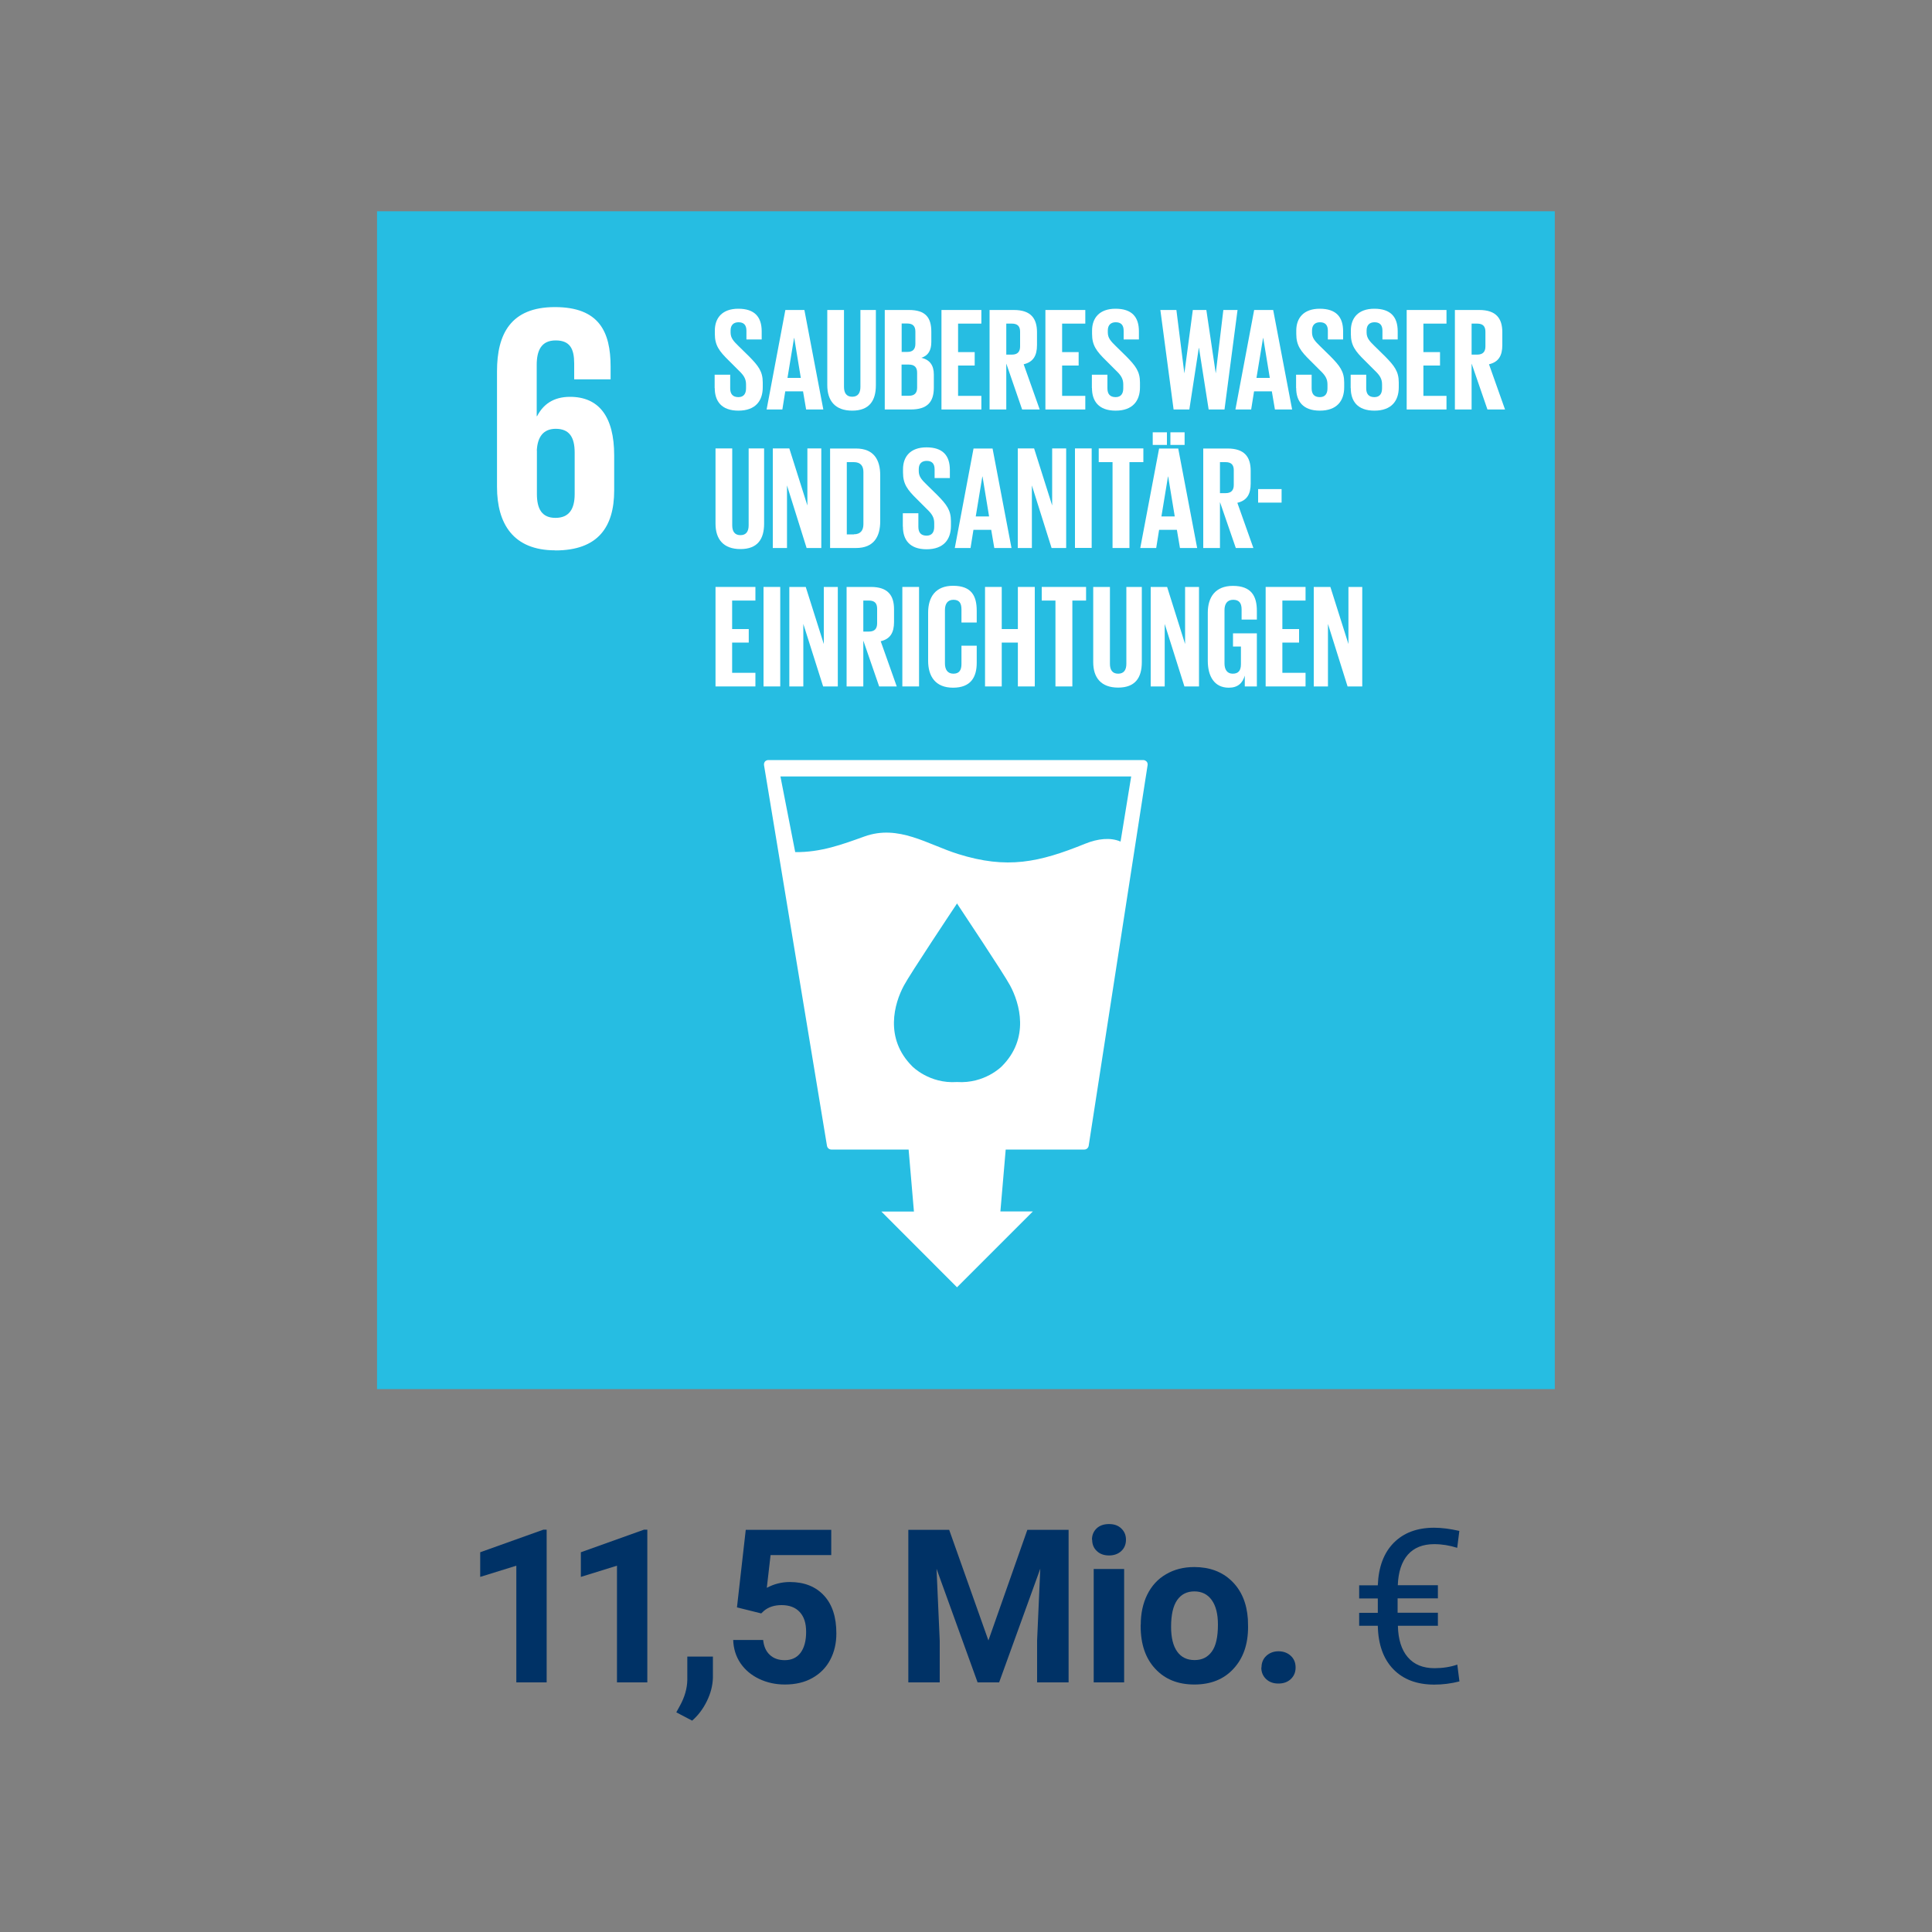
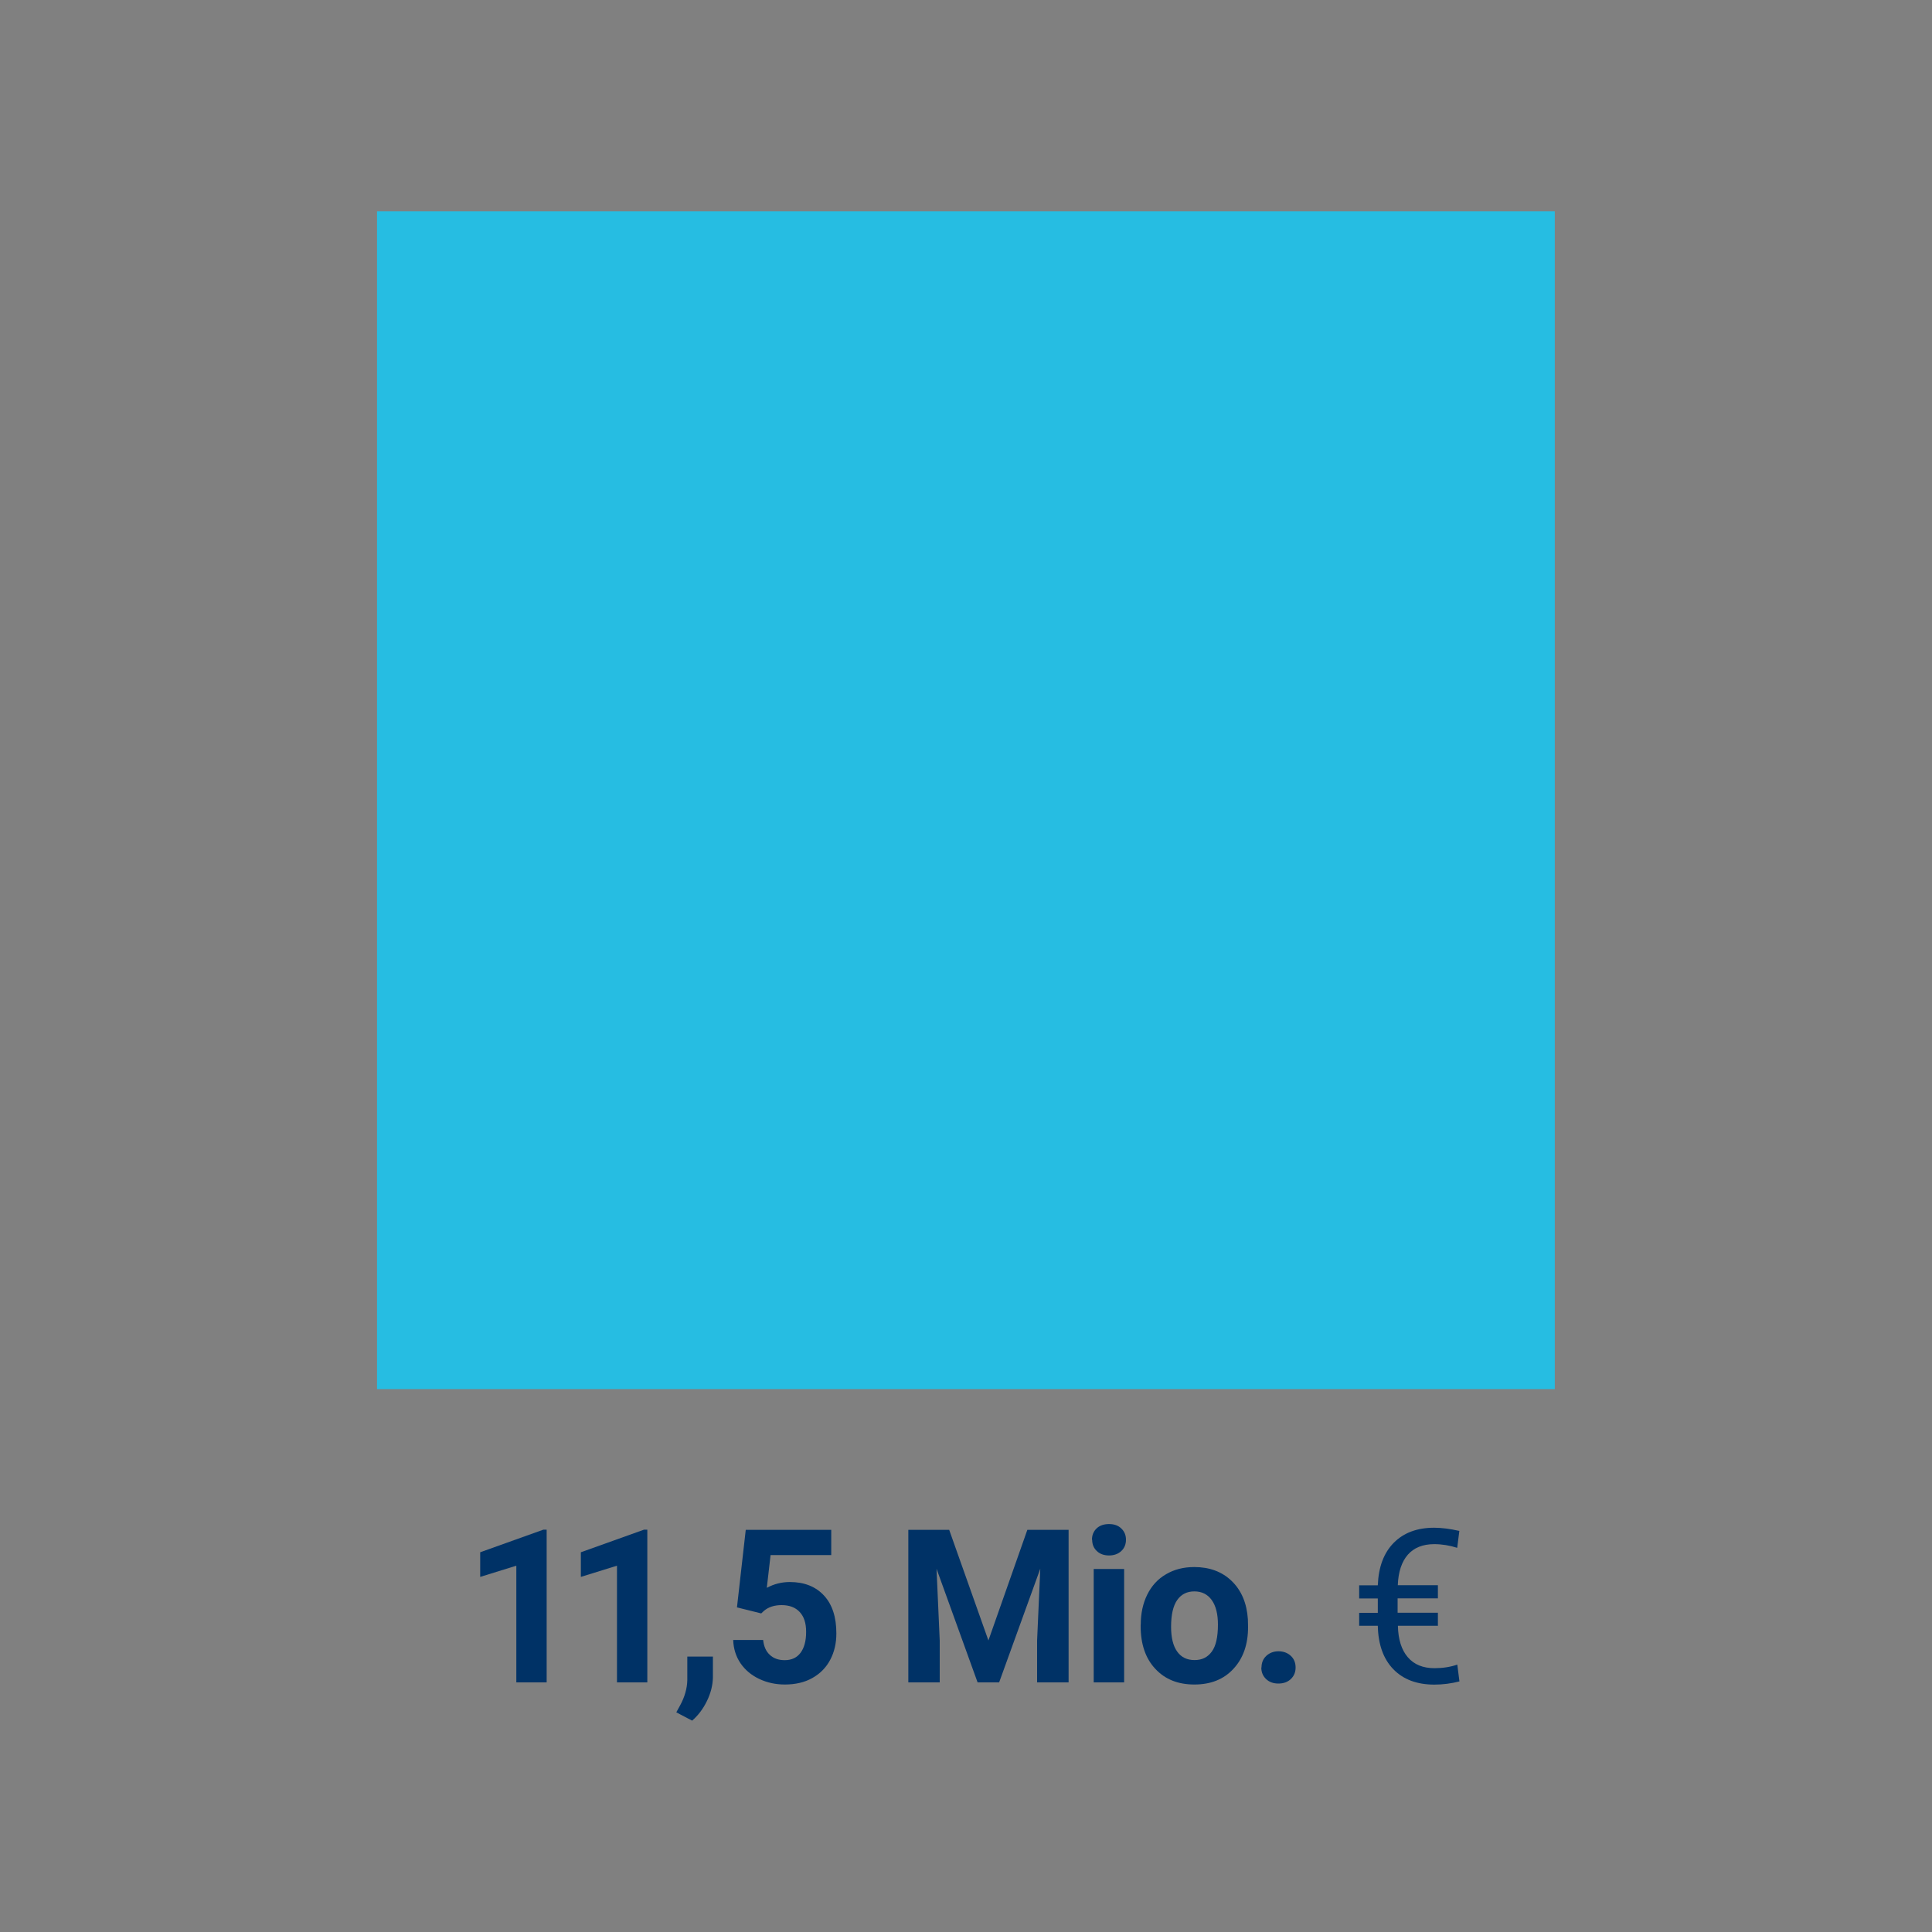
<svg xmlns="http://www.w3.org/2000/svg" id="work" version="1.1" viewBox="0 0 200 200">
  <rect x="0" y="0" width="200" height="200" fill="#808080" stroke="none" />
  <defs>
    <style>
      .st0 {
        fill: none;
      }

      .st1 {
        fill: #26bde2;
      }

      .st2 {
        fill: #fff;
      }

      .st3 {
        fill: #003266;
      }

      .st4 {
        clip-path: url(#clippath);
      }
    </style>
    <clipPath id="clippath">
-       <rect class="st0" x="39.03" y="21.87" width="121.93" height="121.93" />
-     </clipPath>
+       </clipPath>
  </defs>
  <rect class="st1" x="39.03" y="21.87" width="121.92" height="121.93" />
  <g class="st4">
    <g>
      <path class="st2" d="M57.49,56.98c4.39,0,6.09-2.4,6.09-6.21v-3.63c0-4.03-1.6-6.06-4.57-6.06-1.74,0-2.79.8-3.41,2h-.04v-5.3c0-1.49.47-2.54,1.96-2.54s1.92.87,1.92,2.4v1.63h3.77v-1.31c0-3.63-1.2-6.17-5.77-6.17s-5.99,2.79-5.99,6.64v11.97c0,3.81,1.67,6.57,6.02,6.57M55.57,46.64c.07-1.38.65-2.25,1.96-2.25,1.41,0,1.96.87,1.96,2.47v4.28c0,1.56-.58,2.47-1.99,2.47s-1.92-.94-1.92-2.47v-4.5h0Z" />
      <path class="st2" d="M73.98,40.17v-1.38h1.61v1.41c0,.58.26.91.85.91.55,0,.79-.36.79-.91v-.4c0-.59-.24-.96-.77-1.46l-1.02-1.02c-.99-.97-1.44-1.57-1.44-2.75v-.35c0-1.28.74-2.26,2.43-2.26s2.42.85,2.42,2.34v.84h-1.58v-.9c0-.59-.27-.88-.82-.88-.49,0-.82.27-.82.85v.21c0,.58.32.91.82,1.4l1.11,1.09c.94.96,1.4,1.54,1.4,2.68v.5c0,1.41-.76,2.42-2.52,2.42s-2.45-.99-2.45-2.34" />
      <path class="st2" d="M79.36,42.39l1.94-10.3h1.97l1.96,10.3h-1.78l-.32-1.88h-1.84l-.3,1.88h-1.64.01ZM81.52,39.12h1.38l-.68-4.13h-.02l-.68,4.13h0Z" />
      <path class="st2" d="M90.67,32.09v7.79c0,1.6-.68,2.63-2.45,2.63s-2.58-1.03-2.58-2.63v-7.79h1.73v7.96c0,.61.24,1.02.85,1.02s.85-.41.85-1.02v-7.96h1.6Z" />
      <path class="st2" d="M91.59,32.09h2.51c1.73,0,2.31.8,2.31,2.26v1.05c0,.87-.32,1.41-1.03,1.64.87.2,1.29.78,1.29,1.72v1.37c0,1.46-.65,2.26-2.39,2.26h-2.69v-10.3h0ZM93.33,36.43h.61c.56,0,.82-.29.82-.84v-1.26c0-.56-.26-.84-.83-.84h-.59v2.93h-.01ZM93.33,37.75v3.22h.76c.58,0,.85-.29.85-.84v-1.55c0-.55-.26-.84-.87-.84h-.74Z" />
      <polygon class="st2" points="97.46 32.09 101.59 32.09 101.59 33.5 99.18 33.5 99.18 36.45 100.9 36.45 100.9 37.84 99.18 37.84 99.18 40.98 101.59 40.98 101.59 42.39 97.46 42.39 97.46 32.09" />
      <path class="st2" d="M104.17,37.66v4.73h-1.73v-10.3h2.52c1.75,0,2.39.87,2.39,2.31v1.32c0,1.11-.4,1.76-1.38,1.99l1.66,4.68h-1.82l-1.63-4.73h-.01ZM104.17,33.5v3.21h.58c.59,0,.85-.3.85-.85v-1.52c0-.56-.26-.84-.85-.84h-.58Z" />
      <polygon class="st2" points="108.22 32.09 112.35 32.09 112.35 33.5 109.95 33.5 109.95 36.45 111.66 36.45 111.66 37.84 109.95 37.84 109.95 40.98 112.35 40.98 112.35 42.39 108.22 42.39 108.22 32.09" />
      <path class="st2" d="M113.03,40.17v-1.38h1.61v1.41c0,.58.26.91.85.91.55,0,.79-.36.79-.91v-.4c0-.59-.24-.96-.77-1.46l-1.02-1.02c-.99-.97-1.44-1.57-1.44-2.75v-.35c0-1.28.74-2.26,2.43-2.26s2.42.85,2.42,2.34v.84h-1.58v-.9c0-.59-.27-.88-.82-.88-.49,0-.82.27-.82.85v.21c0,.58.32.91.82,1.4l1.11,1.09c.94.96,1.4,1.54,1.4,2.68v.5c0,1.41-.76,2.42-2.52,2.42s-2.45-.99-2.45-2.34" />
-       <polygon class="st2" points="124.1 36.02 123.12 42.39 121.49 42.39 120.12 32.09 121.78 32.09 122.6 38.62 122.61 38.62 123.48 32.09 124.88 32.09 125.85 38.62 125.86 38.62 126.64 32.09 128.11 32.09 126.76 42.39 125.12 42.39 124.12 36.02 124.1 36.02" />
      <path class="st2" d="M127.89,42.39l1.94-10.3h1.97l1.96,10.3h-1.78l-.32-1.88h-1.84l-.3,1.88h-1.64.01ZM130.07,39.12h1.38l-.68-4.13h-.02l-.68,4.13h0Z" />
      <path class="st2" d="M134.17,40.17v-1.38h1.61v1.41c0,.58.26.91.85.91.55,0,.79-.36.79-.91v-.4c0-.59-.24-.96-.77-1.46l-1.02-1.02c-.99-.97-1.44-1.57-1.44-2.75v-.35c0-1.28.74-2.26,2.43-2.26s2.42.85,2.42,2.34v.84h-1.58v-.9c0-.59-.27-.88-.82-.88-.49,0-.82.27-.82.85v.21c0,.58.32.91.82,1.4l1.11,1.09c.94.96,1.4,1.54,1.4,2.68v.5c0,1.41-.76,2.42-2.52,2.42s-2.45-.99-2.45-2.34" />
-       <path class="st2" d="M139.82,40.17v-1.38h1.61v1.41c0,.58.26.91.85.91.55,0,.79-.36.79-.91v-.4c0-.59-.24-.96-.77-1.46l-1.02-1.02c-.99-.97-1.44-1.57-1.44-2.75v-.35c0-1.28.74-2.26,2.43-2.26s2.42.85,2.42,2.34v.84h-1.58v-.9c0-.59-.27-.88-.82-.88-.49,0-.82.27-.82.85v.21c0,.58.32.91.82,1.4l1.11,1.09c.94.96,1.4,1.54,1.4,2.68v.5c0,1.41-.76,2.42-2.52,2.42s-2.45-.99-2.45-2.34" />
      <polygon class="st2" points="145.62 32.09 149.74 32.09 149.74 33.5 147.35 33.5 147.35 36.45 149.07 36.45 149.07 37.84 147.35 37.84 147.35 40.98 149.74 40.98 149.74 42.39 145.62 42.39 145.62 32.09" />
      <path class="st2" d="M152.34,37.66v4.73h-1.73v-10.3h2.52c1.75,0,2.39.87,2.39,2.31v1.32c0,1.11-.4,1.76-1.38,1.99l1.66,4.68h-1.82l-1.63-4.73h-.01ZM152.34,33.5v3.21h.58c.59,0,.85-.3.85-.85v-1.52c0-.56-.26-.84-.85-.84h-.58Z" />
      <path class="st2" d="M79.1,46.42v7.79c0,1.6-.68,2.63-2.45,2.63s-2.58-1.03-2.58-2.63v-7.79h1.73v7.96c0,.61.24,1.02.85,1.02s.85-.41.85-1.02v-7.96h1.6Z" />
      <polygon class="st2" points="81.47 50.25 81.47 56.73 80 56.73 80 46.42 81.71 46.42 83.58 52.33 83.58 46.42 85.02 46.42 85.02 56.73 83.5 56.73 81.47 50.25" />
      <path class="st2" d="M91.12,49.19v4.77c0,1.58-.65,2.77-2.51,2.77h-2.68v-10.3h2.68c1.85,0,2.51,1.17,2.51,2.77M88.39,55.31c.71,0,.99-.43.99-1.05v-5.39c0-.61-.27-1.03-.99-1.03h-.73v7.48h.73Z" />
      <path class="st2" d="M93.46,54.51v-1.38h1.61v1.41c0,.58.26.91.85.91.55,0,.79-.36.79-.91v-.39c0-.59-.24-.96-.77-1.46l-1.02-1.02c-.99-.97-1.44-1.57-1.44-2.75v-.35c0-1.28.74-2.26,2.43-2.26s2.42.85,2.42,2.34v.84h-1.58v-.9c0-.59-.27-.88-.82-.88-.49,0-.82.27-.82.85v.21c0,.58.32.91.82,1.4l1.11,1.09c.94.96,1.4,1.54,1.4,2.68v.5c0,1.41-.76,2.42-2.52,2.42s-2.45-.99-2.45-2.34" />
      <path class="st2" d="M98.84,56.73l1.94-10.3h1.97l1.96,10.3h-1.78l-.32-1.88h-1.84l-.3,1.88h-1.64.01ZM101.01,53.46h1.38l-.68-4.13h-.02l-.68,4.13h0Z" />
      <polygon class="st2" points="106.82 50.25 106.82 56.73 105.36 56.73 105.36 46.42 107.05 46.42 108.92 52.33 108.92 46.42 110.37 46.42 110.37 56.73 108.86 56.73 106.82 50.25" />
      <rect class="st2" x="111.28" y="46.42" width="1.73" height="10.3" />
      <polygon class="st2" points="113.74 46.42 118.36 46.42 118.36 47.84 116.92 47.84 116.92 56.73 115.17 56.73 115.17 47.84 113.74 47.84 113.74 46.42" />
-       <path class="st2" d="M118.04,56.73l1.95-10.3h1.98l1.96,10.3h-1.78l-.32-1.88h-1.84l-.3,1.88h-1.65ZM119.33,44.75h1.47v1.31h-1.47v-1.31ZM120.23,53.46h1.38l-.68-4.13h-.02l-.68,4.13h0ZM121.16,44.75h1.47v1.31h-1.47v-1.31Z" />
      <path class="st2" d="M126.29,52v4.73h-1.73v-10.3h2.52c1.75,0,2.39.87,2.39,2.31v1.32c0,1.11-.4,1.76-1.38,1.99l1.66,4.68h-1.82l-1.63-4.73h-.01ZM126.29,47.84v3.21h.58c.59,0,.85-.3.85-.85v-1.52c0-.56-.26-.84-.85-.84h-.58Z" />
      <rect class="st2" x="130.24" y="50.63" width="2.43" height="1.4" />
      <polygon class="st2" points="74.07 60.76 78.2 60.76 78.2 62.17 75.79 62.17 75.79 65.12 77.51 65.12 77.51 66.52 75.79 66.52 75.79 69.65 78.2 69.65 78.2 71.06 74.07 71.06 74.07 60.76" />
      <rect class="st2" x="79.04" y="60.76" width="1.73" height="10.3" />
      <polygon class="st2" points="83.16 64.59 83.16 71.06 81.71 71.06 81.71 60.76 83.41 60.76 85.28 66.67 85.28 60.76 86.73 60.76 86.73 71.06 85.21 71.06 83.16 64.59" />
      <path class="st2" d="M89.37,66.34v4.72h-1.73v-10.3h2.52c1.75,0,2.39.87,2.39,2.31v1.32c0,1.11-.4,1.76-1.38,1.99l1.66,4.68h-1.82l-1.63-4.72h-.01ZM89.37,62.17v3.21h.58c.59,0,.85-.3.85-.85v-1.52c0-.56-.26-.84-.85-.84h-.58Z" />
      <rect class="st2" x="93.41" y="60.76" width="1.73" height="10.3" />
      <path class="st2" d="M96.08,68.4v-4.98c0-1.61.76-2.78,2.58-2.78,1.92,0,2.45,1.06,2.45,2.58v1.22h-1.58v-1.35c0-.64-.21-1-.83-1s-.88.44-.88,1.06v5.53c0,.62.26,1.06.88,1.06s.83-.4.83-1v-1.9h1.58v1.78c0,1.47-.61,2.57-2.45,2.57s-2.58-1.19-2.58-2.78" />
      <polygon class="st2" points="105.37 66.52 103.7 66.52 103.7 71.06 101.97 71.06 101.97 60.76 103.7 60.76 103.7 65.12 105.37 65.12 105.37 60.76 107.12 60.76 107.12 71.06 105.37 71.06 105.37 66.52" />
      <polygon class="st2" points="107.84 60.76 112.43 60.76 112.43 62.17 111.01 62.17 111.01 71.06 109.26 71.06 109.26 62.17 107.84 62.17 107.84 60.76" />
      <path class="st2" d="M118.2,60.76v7.79c0,1.6-.68,2.63-2.45,2.63s-2.58-1.03-2.58-2.63v-7.79h1.73v7.96c0,.61.24,1.02.85,1.02s.85-.41.85-1.02v-7.96h1.6Z" />
      <polygon class="st2" points="120.57 64.59 120.57 71.06 119.12 71.06 119.12 60.76 120.82 60.76 122.68 66.67 122.68 60.76 124.12 60.76 124.12 71.06 122.61 71.06 120.57 64.59" />
      <path class="st2" d="M127.65,65.56h2.46v5.5h-1.25v-1.12c-.23.77-.71,1.25-1.66,1.25-1.49,0-2.17-1.18-2.17-2.78v-4.98c0-1.61.78-2.78,2.6-2.78,1.91,0,2.48,1.06,2.48,2.58v.91h-1.58v-1.05c0-.64-.24-1-.87-1s-.9.44-.9,1.06v5.53c0,.62.26,1.06.85,1.06s.85-.32.85-.99v-1.82h-.82v-1.37h.01Z" />
      <polygon class="st2" points="131.02 60.76 135.15 60.76 135.15 62.17 132.75 62.17 132.75 65.12 134.48 65.12 134.48 66.52 132.75 66.52 132.75 69.65 135.15 69.65 135.15 71.06 131.02 71.06 131.02 60.76" />
      <polygon class="st2" points="137.47 64.59 137.47 71.06 136 71.06 136 60.76 137.72 60.76 139.59 66.67 139.59 60.76 141.02 60.76 141.02 71.06 139.5 71.06 137.47 64.59" />
      <path class="st2" d="M118.68,78.83c-.09-.1-.21-.15-.35-.15h-38.79c-.14,0-.26.06-.35.15-.08.11-.12.24-.1.37l6.52,39.42c.04.22.23.38.45.38h8l.55,6.42h-3.37l7.83,7.84,7.85-7.85h-3.36l.55-6.41h8.14c.22,0,.41-.16.45-.39l6.1-39.41c.02-.13-.02-.26-.1-.37M103.7,110.39s-1.76,1.81-4.63,1.62c-2.87.2-4.63-1.62-4.63-1.62-2.91-2.9-1.87-6.52-.86-8.38.62-1.17,5.09-7.88,5.47-8.45v-.04l.02.02.02-.02v.04c.37.57,4.85,7.28,5.47,8.45,1.01,1.87,2.05,5.48-.86,8.38M116,87.12c-1.05-.46-2.38-.3-3.66.22-4.81,1.95-8.09,2.65-13.15,1.07-3.19-1-6.17-3.09-9.7-1.82-2.34.84-4.52,1.65-7.17,1.62l-1.53-7.83h36.31l-1.1,6.74Z" />
    </g>
  </g>
  <g>
    <path class="st3" d="M56.58,174.16h-3.13v-12.08l-3.74,1.16v-2.55l6.54-2.34h.34v15.81h-.01Z" />
    <path class="st3" d="M67,174.16h-3.13v-12.08l-3.74,1.16v-2.55l6.54-2.34h.34v15.81h-.01Z" />
    <path class="st3" d="M71.65,178.12l-1.64-.86.39-.71c.48-.88.73-1.76.75-2.63v-2.43h2.65v2.17c-.02.8-.22,1.61-.62,2.43-.4.82-.91,1.49-1.53,2.03h0Z" />
    <path class="st3" d="M76.29,166.4l.91-8.03h8.85v2.61h-6.28l-.39,3.39c.75-.4,1.54-.6,2.38-.6,1.5,0,2.68.47,3.54,1.4s1.28,2.24,1.28,3.92c0,1.02-.21,1.93-.64,2.74-.43.81-1.05,1.43-1.85,1.88s-1.75.67-2.84.67c-.95,0-1.84-.19-2.66-.58-.82-.39-1.46-.93-1.94-1.63-.47-.7-.72-1.5-.75-2.4h3.1c.07.66.29,1.17.69,1.54.39.37.91.55,1.54.55.71,0,1.25-.25,1.64-.76.38-.51.58-1.23.58-2.16s-.22-1.58-.66-2.06c-.44-.48-1.07-.72-1.88-.72-.75,0-1.35.2-1.81.58l-.3.28-2.49-.62h-.02Z" />
    <path class="st3" d="M98.26,158.37l4.06,11.45,4.03-11.45h4.27v15.79h-3.26v-4.32l.33-7.45-4.26,11.77h-2.23l-4.25-11.76.33,7.44v4.32h-3.25v-15.79h4.25-.02Z" />
    <path class="st3" d="M113.04,159.39c0-.47.16-.86.47-1.16s.74-.46,1.29-.46.96.15,1.28.46.48.69.48,1.16-.16.87-.48,1.17-.75.46-1.27.46-.95-.15-1.27-.46c-.32-.3-.48-.69-.48-1.17h-.02ZM116.37,174.16h-3.15v-11.74h3.15v11.74Z" />
    <path class="st3" d="M118.09,168.19c0-1.16.22-2.2.67-3.11.45-.91,1.09-1.62,1.94-2.11.84-.5,1.82-.75,2.93-.75,1.58,0,2.88.48,3.88,1.45s1.56,2.29,1.67,3.95l.02.8c0,1.8-.5,3.24-1.51,4.33-1,1.09-2.35,1.63-4.05,1.63s-3.04-.54-4.05-1.63c-1.01-1.08-1.51-2.56-1.51-4.42v-.14h.01ZM121.23,168.41c0,1.12.21,1.97.63,2.56.42.59,1.02.88,1.8.88s1.35-.29,1.78-.87.64-1.52.64-2.8c0-1.09-.21-1.94-.64-2.54-.43-.6-1.03-.9-1.8-.9s-1.36.3-1.78.9-.63,1.52-.63,2.77Z" />
    <path class="st3" d="M130.59,172.62c0-.5.17-.9.5-1.21.34-.31.76-.47,1.26-.47s.94.16,1.27.47c.34.31.5.72.5,1.21s-.17.89-.5,1.2c-.33.31-.76.46-1.28.46s-.94-.15-1.27-.46c-.33-.31-.5-.71-.5-1.2h.02Z" />
  </g>
  <path class="st3" d="M148.88,168.3h-4.17c.03,1.41.37,2.49,1.02,3.25s1.57,1.14,2.77,1.14c.84,0,1.63-.12,2.36-.37l.22,1.74c-.87.22-1.73.33-2.6.33-1.79,0-3.21-.53-4.24-1.59-1.03-1.06-1.57-2.56-1.61-4.5h-1.93v-1.34h1.93v-1.49h-1.93v-1.36h1.93c.07-1.89.62-3.36,1.65-4.4s2.42-1.56,4.18-1.56c.77,0,1.64.11,2.61.33l-.22,1.75c-.79-.25-1.58-.38-2.38-.38-1.19,0-2.1.37-2.74,1.1-.64.74-.98,1.79-1.03,3.15h4.15v1.36h-4.17v1.49h4.17v1.34h.03Z" />
</svg>